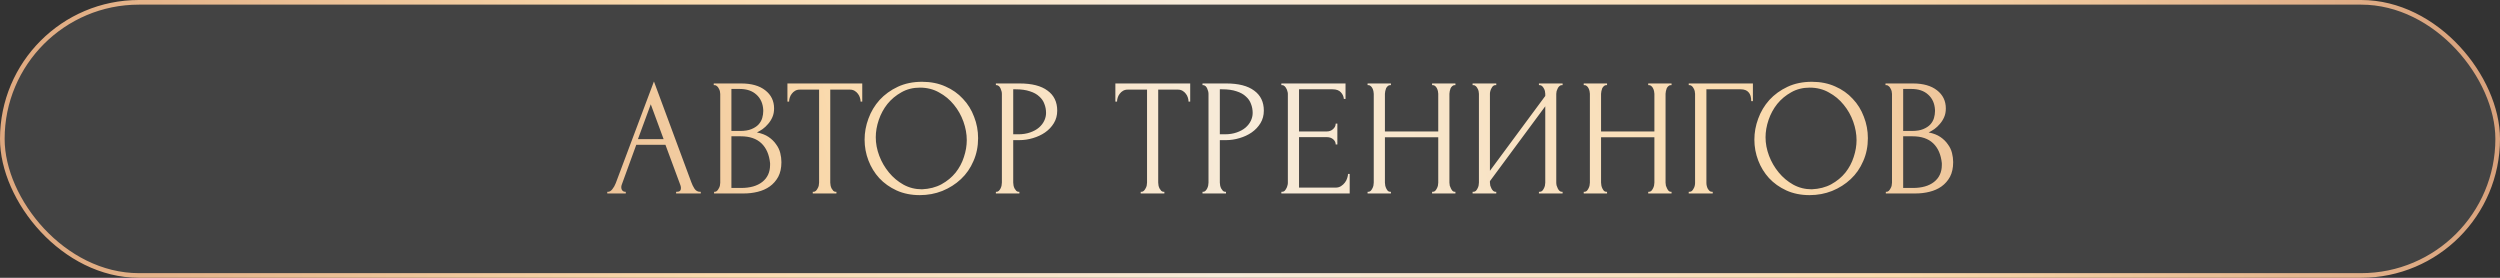
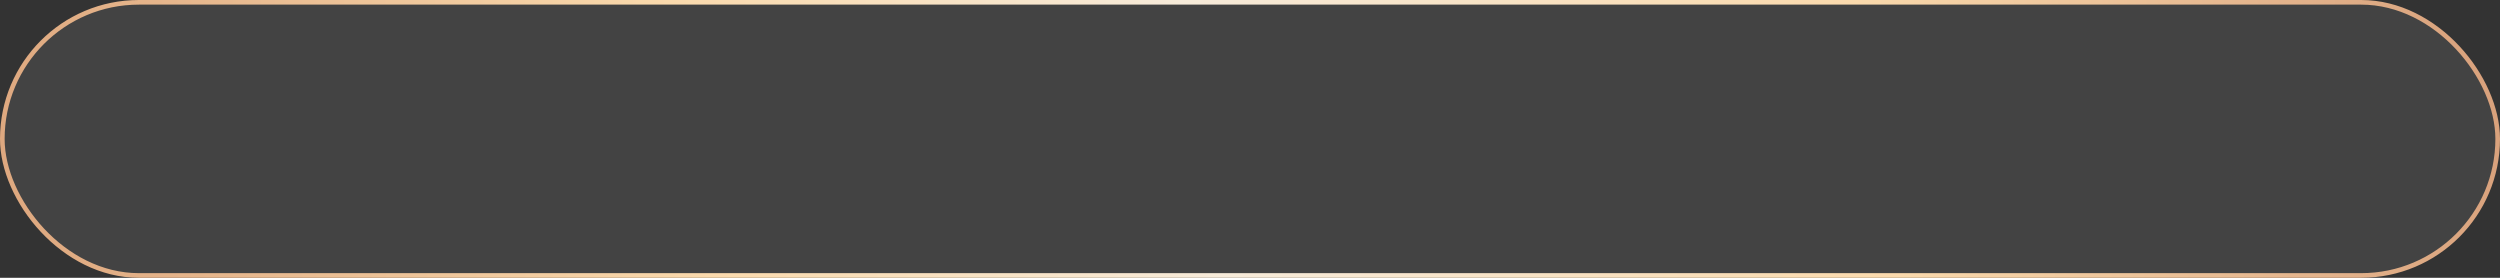
<svg xmlns="http://www.w3.org/2000/svg" width="540" height="60" viewBox="0 0 540 60" fill="none">
  <rect x="0" y="0" width="540" height="60" fill="#333333" stroke="none" />
  <rect x="0.5" y="0.5" width="539" height="59" rx="29.5" fill="#FBFBFB" fill-opacity="0.08" stroke="url(#paint0_linear_44_108)" />
-   <path d="M146.039 41.427H146.219C146.795 41.427 147.083 41.163 147.083 40.635C147.083 40.443 147.047 40.239 146.975 40.023L143.735 31.275H137.435L134.303 39.879C134.231 40.071 134.195 40.251 134.195 40.419C134.195 40.731 134.279 40.983 134.447 41.175C134.615 41.343 134.795 41.427 134.987 41.427H135.167V41.787H131.171V41.427H131.351C131.663 41.427 131.963 41.247 132.251 40.887C132.563 40.503 132.815 40.059 133.007 39.555L141.251 17.595L149.315 39.339C149.483 39.819 149.711 40.287 149.999 40.743C150.311 41.199 150.707 41.427 151.187 41.427H151.367V41.787H146.039V41.427ZM137.795 30.051H143.339L140.567 22.527L137.795 30.051ZM154.241 41.427H154.421C154.589 41.427 154.745 41.355 154.889 41.211C155.033 41.067 155.153 40.899 155.249 40.707C155.369 40.515 155.453 40.311 155.501 40.095C155.549 39.855 155.573 39.639 155.573 39.447V20.295C155.573 20.127 155.549 19.935 155.501 19.719C155.453 19.503 155.369 19.299 155.249 19.107C155.153 18.891 155.021 18.723 154.853 18.603C154.709 18.459 154.541 18.387 154.349 18.387H154.169V18.027H160.073C162.305 18.027 164.045 18.519 165.293 19.503C166.565 20.487 167.201 21.795 167.201 23.427C167.201 24.123 167.081 24.747 166.841 25.299C166.601 25.851 166.289 26.343 165.905 26.775C165.545 27.207 165.149 27.579 164.717 27.891C164.285 28.179 163.877 28.419 163.493 28.611C164.501 28.803 165.341 29.127 166.013 29.583C166.685 30.039 167.225 30.567 167.633 31.167C168.065 31.743 168.365 32.367 168.533 33.039C168.701 33.711 168.785 34.371 168.785 35.019C168.785 36.267 168.557 37.323 168.101 38.187C167.645 39.027 167.033 39.723 166.265 40.275C165.521 40.803 164.657 41.187 163.673 41.427C162.713 41.667 161.717 41.787 160.685 41.787H154.241V41.427ZM166.337 35.235C166.145 33.387 165.521 31.959 164.465 30.951C163.409 29.943 161.921 29.439 160.001 29.439H157.985V40.599H160.073C162.017 40.599 163.541 40.167 164.645 39.303C165.773 38.415 166.337 37.191 166.337 35.631V35.235ZM164.861 23.751C164.789 22.359 164.297 21.255 163.385 20.439C162.497 19.623 161.297 19.215 159.785 19.215H157.985V28.287H159.857C160.865 28.287 161.681 28.155 162.305 27.891C162.953 27.627 163.469 27.291 163.853 26.883C164.237 26.451 164.501 25.983 164.645 25.479C164.789 24.975 164.861 24.483 164.861 24.003V23.751ZM180.487 41.427H180.667V41.787H175.555V41.427H175.735C175.927 41.427 176.095 41.355 176.239 41.211C176.383 41.067 176.503 40.899 176.599 40.707C176.719 40.515 176.803 40.311 176.851 40.095C176.899 39.855 176.923 39.639 176.923 39.447V19.359H172.747C172.363 19.359 172.027 19.443 171.739 19.611C171.451 19.779 171.211 19.995 171.019 20.259C170.827 20.499 170.683 20.775 170.587 21.087C170.491 21.375 170.443 21.663 170.443 21.951H170.083V18.027H186.247V21.951H185.887C185.887 21.663 185.839 21.375 185.743 21.087C185.647 20.775 185.503 20.499 185.311 20.259C185.119 19.995 184.879 19.779 184.591 19.611C184.303 19.443 183.967 19.359 183.583 19.359H179.335V39.447C179.335 39.639 179.359 39.855 179.407 40.095C179.455 40.311 179.527 40.515 179.623 40.707C179.743 40.899 179.863 41.067 179.983 41.211C180.127 41.355 180.295 41.427 180.487 41.427ZM199.173 17.667C201.045 17.667 202.725 18.003 204.213 18.675C205.701 19.323 206.961 20.211 207.993 21.339C209.049 22.443 209.853 23.739 210.405 25.227C210.981 26.691 211.269 28.227 211.269 29.835C211.269 31.635 210.933 33.291 210.261 34.803C209.613 36.315 208.713 37.611 207.561 38.691C206.409 39.771 205.065 40.623 203.529 41.247C202.017 41.847 200.397 42.147 198.669 42.147C196.821 42.147 195.153 41.811 193.665 41.139C192.201 40.467 190.953 39.579 189.921 38.475C188.913 37.371 188.133 36.099 187.581 34.659C187.029 33.219 186.753 31.719 186.753 30.159C186.753 28.623 187.029 27.111 187.581 25.623C188.133 24.111 188.937 22.767 189.993 21.591C191.073 20.415 192.381 19.467 193.917 18.747C195.453 18.027 197.205 17.667 199.173 17.667ZM199.137 40.887C200.745 40.815 202.149 40.455 203.349 39.807C204.573 39.135 205.593 38.295 206.409 37.287C207.225 36.255 207.825 35.127 208.209 33.903C208.617 32.679 208.821 31.467 208.821 30.267C208.821 28.947 208.581 27.615 208.101 26.271C207.621 24.927 206.937 23.715 206.049 22.635C205.161 21.531 204.093 20.643 202.845 19.971C201.621 19.275 200.241 18.927 198.705 18.927C197.217 18.927 195.885 19.263 194.709 19.935C193.533 20.583 192.525 21.423 191.685 22.455C190.869 23.487 190.245 24.639 189.813 25.911C189.381 27.183 189.165 28.431 189.165 29.655C189.165 30.975 189.417 32.307 189.921 33.651C190.425 34.971 191.121 36.171 192.009 37.251C192.897 38.331 193.941 39.207 195.141 39.879C196.365 40.551 197.697 40.887 199.137 40.887ZM215.111 18.027H220.223C222.887 18.027 224.903 18.543 226.271 19.575C227.663 20.583 228.359 22.023 228.359 23.895C228.359 24.903 228.119 25.803 227.639 26.595C227.159 27.387 226.523 28.059 225.731 28.611C224.963 29.139 224.087 29.547 223.103 29.835C222.143 30.123 221.183 30.267 220.223 30.267H218.855V39.447C218.855 39.639 218.879 39.855 218.927 40.095C218.975 40.311 219.047 40.515 219.143 40.707C219.263 40.899 219.383 41.067 219.503 41.211C219.647 41.355 219.815 41.427 220.007 41.427H220.187V41.787H215.111V41.427H215.291C215.459 41.427 215.615 41.355 215.759 41.211C215.903 41.067 216.023 40.899 216.119 40.707C216.215 40.515 216.287 40.311 216.335 40.095C216.383 39.855 216.407 39.639 216.407 39.447V20.259C216.407 19.923 216.311 19.539 216.119 19.107C215.927 18.675 215.651 18.435 215.291 18.387H215.111V18.027ZM218.855 19.287V29.007H219.935C220.895 29.007 221.747 28.875 222.491 28.611C223.259 28.347 223.895 27.999 224.399 27.567C224.903 27.135 225.287 26.643 225.551 26.091C225.815 25.539 225.947 24.975 225.947 24.399C225.947 23.703 225.827 23.055 225.587 22.455C225.371 21.831 224.999 21.291 224.471 20.835C223.967 20.355 223.295 19.983 222.455 19.719C221.615 19.431 220.583 19.287 219.359 19.287H218.855ZM251.324 41.427H251.504V41.787H246.392V41.427H246.572C246.764 41.427 246.932 41.355 247.076 41.211C247.22 41.067 247.34 40.899 247.436 40.707C247.556 40.515 247.64 40.311 247.688 40.095C247.736 39.855 247.76 39.639 247.76 39.447V19.359H243.584C243.2 19.359 242.864 19.443 242.576 19.611C242.288 19.779 242.048 19.995 241.856 20.259C241.664 20.499 241.52 20.775 241.424 21.087C241.328 21.375 241.28 21.663 241.28 21.951H240.92V18.027H257.084V21.951H256.724C256.724 21.663 256.676 21.375 256.58 21.087C256.484 20.775 256.34 20.499 256.148 20.259C255.956 19.995 255.716 19.779 255.428 19.611C255.14 19.443 254.804 19.359 254.42 19.359H250.172V39.447C250.172 39.639 250.196 39.855 250.244 40.095C250.292 40.311 250.364 40.515 250.46 40.707C250.58 40.899 250.7 41.067 250.82 41.211C250.964 41.355 251.132 41.427 251.324 41.427ZM259.74 18.027H264.852C267.516 18.027 269.532 18.543 270.9 19.575C272.292 20.583 272.988 22.023 272.988 23.895C272.988 24.903 272.748 25.803 272.268 26.595C271.788 27.387 271.152 28.059 270.36 28.611C269.592 29.139 268.716 29.547 267.732 29.835C266.772 30.123 265.812 30.267 264.852 30.267H263.484V39.447C263.484 39.639 263.508 39.855 263.556 40.095C263.604 40.311 263.676 40.515 263.772 40.707C263.892 40.899 264.012 41.067 264.132 41.211C264.276 41.355 264.444 41.427 264.636 41.427H264.816V41.787H259.74V41.427H259.92C260.088 41.427 260.244 41.355 260.388 41.211C260.532 41.067 260.652 40.899 260.748 40.707C260.844 40.515 260.916 40.311 260.964 40.095C261.012 39.855 261.036 39.639 261.036 39.447V20.259C261.036 19.923 260.94 19.539 260.748 19.107C260.556 18.675 260.28 18.435 259.92 18.387H259.74V18.027ZM263.484 19.287V29.007H264.564C265.524 29.007 266.376 28.875 267.12 28.611C267.888 28.347 268.524 27.999 269.028 27.567C269.532 27.135 269.916 26.643 270.18 26.091C270.444 25.539 270.576 24.975 270.576 24.399C270.576 23.703 270.456 23.055 270.216 22.455C270 21.831 269.628 21.291 269.1 20.835C268.596 20.355 267.924 19.983 267.084 19.719C266.244 19.431 265.212 19.287 263.988 19.287H263.484ZM276.774 41.427H276.954C277.146 41.427 277.314 41.367 277.458 41.247C277.602 41.103 277.722 40.935 277.818 40.743C277.938 40.551 278.022 40.347 278.07 40.131C278.142 39.915 278.178 39.711 278.178 39.519V20.259C278.178 20.091 278.142 19.899 278.07 19.683C278.022 19.467 277.938 19.263 277.818 19.071C277.722 18.879 277.602 18.723 277.458 18.603C277.314 18.459 277.146 18.387 276.954 18.387H276.774V18.027H290.634V21.375H290.274C290.226 20.823 290.01 20.343 289.626 19.935C289.242 19.503 288.642 19.287 287.826 19.287H280.59V28.395H286.566C287.118 28.395 287.574 28.227 287.934 27.891C288.318 27.555 288.51 27.159 288.51 26.703H288.87V31.203H288.51C288.51 30.771 288.33 30.399 287.97 30.087C287.61 29.775 287.142 29.619 286.566 29.619H280.59V40.527H288.474C288.93 40.527 289.326 40.419 289.662 40.203C289.998 39.987 290.274 39.735 290.49 39.447C290.73 39.135 290.898 38.811 290.994 38.475C291.114 38.115 291.174 37.815 291.174 37.575H291.534V41.787H276.774V41.427ZM309.33 41.427H309.51C309.678 41.427 309.834 41.367 309.978 41.247C310.122 41.103 310.242 40.935 310.338 40.743C310.458 40.527 310.542 40.311 310.59 40.095C310.638 39.855 310.662 39.639 310.662 39.447V29.655H299.142V39.447C299.142 39.639 299.166 39.855 299.214 40.095C299.262 40.311 299.334 40.515 299.43 40.707C299.526 40.899 299.634 41.067 299.754 41.211C299.898 41.355 300.066 41.427 300.258 41.427H300.438V41.787H295.398V41.427H295.578C295.746 41.427 295.902 41.367 296.046 41.247C296.19 41.103 296.31 40.935 296.406 40.743C296.526 40.527 296.61 40.311 296.658 40.095C296.706 39.855 296.73 39.639 296.73 39.447V20.259C296.73 20.091 296.706 19.899 296.658 19.683C296.61 19.467 296.538 19.263 296.442 19.071C296.346 18.879 296.226 18.723 296.082 18.603C295.938 18.459 295.77 18.387 295.578 18.387H295.398V18.027H300.438V18.387H300.258C300.066 18.387 299.898 18.459 299.754 18.603C299.61 18.723 299.49 18.879 299.394 19.071C299.322 19.263 299.262 19.467 299.214 19.683C299.166 19.899 299.142 20.091 299.142 20.259V28.395H310.662V20.259C310.662 20.091 310.638 19.899 310.59 19.683C310.542 19.467 310.47 19.263 310.374 19.071C310.278 18.879 310.158 18.723 310.014 18.603C309.87 18.459 309.702 18.387 309.51 18.387H309.33V18.027H314.37V18.387H314.19C313.998 18.387 313.83 18.459 313.686 18.603C313.542 18.723 313.422 18.879 313.326 19.071C313.254 19.263 313.194 19.467 313.146 19.683C313.098 19.899 313.074 20.091 313.074 20.259V39.447C313.074 39.639 313.098 39.855 313.146 40.095C313.218 40.311 313.302 40.515 313.398 40.707C313.494 40.899 313.602 41.067 313.722 41.211C313.866 41.355 314.022 41.427 314.19 41.427H314.37V41.787H309.33V41.427ZM332.409 41.427H332.589C332.781 41.427 332.949 41.367 333.093 41.247C333.237 41.103 333.357 40.935 333.453 40.743C333.573 40.527 333.657 40.311 333.705 40.095C333.753 39.855 333.777 39.639 333.777 39.447V22.959L321.825 39.123V39.447C321.825 39.639 321.849 39.855 321.897 40.095C321.969 40.311 322.053 40.515 322.149 40.707C322.245 40.899 322.365 41.067 322.509 41.211C322.653 41.355 322.821 41.427 323.013 41.427H323.193V41.787H318.081V41.427H318.261C318.453 41.427 318.621 41.367 318.765 41.247C318.909 41.103 319.029 40.935 319.125 40.743C319.245 40.527 319.329 40.311 319.377 40.095C319.425 39.855 319.449 39.639 319.449 39.447V20.259C319.449 20.091 319.425 19.899 319.377 19.683C319.329 19.467 319.245 19.263 319.125 19.071C319.029 18.879 318.909 18.723 318.765 18.603C318.621 18.459 318.453 18.387 318.261 18.387H318.081V18.027H323.193V18.387H322.905C322.737 18.411 322.581 18.495 322.437 18.639C322.317 18.783 322.209 18.951 322.113 19.143C322.017 19.311 321.945 19.503 321.897 19.719C321.849 19.911 321.825 20.091 321.825 20.259V36.891L333.777 20.727V20.259C333.777 20.091 333.753 19.899 333.705 19.683C333.657 19.467 333.573 19.263 333.453 19.071C333.357 18.879 333.237 18.723 333.093 18.603C332.949 18.459 332.781 18.387 332.589 18.387H332.409V18.027H337.521V18.387H337.341C337.149 18.387 336.981 18.459 336.837 18.603C336.693 18.723 336.573 18.879 336.477 19.071C336.381 19.263 336.297 19.467 336.225 19.683C336.177 19.899 336.153 20.091 336.153 20.259V39.447C336.153 39.639 336.177 39.843 336.225 40.059C336.297 40.275 336.381 40.491 336.477 40.707C336.573 40.899 336.693 41.067 336.837 41.211C336.981 41.355 337.149 41.427 337.341 41.427H337.521V41.787H332.409V41.427ZM356.016 41.427H356.196C356.364 41.427 356.52 41.367 356.664 41.247C356.808 41.103 356.928 40.935 357.024 40.743C357.144 40.527 357.228 40.311 357.276 40.095C357.324 39.855 357.348 39.639 357.348 39.447V29.655H345.828V39.447C345.828 39.639 345.852 39.855 345.9 40.095C345.948 40.311 346.02 40.515 346.116 40.707C346.212 40.899 346.32 41.067 346.44 41.211C346.584 41.355 346.752 41.427 346.944 41.427H347.124V41.787H342.084V41.427H342.264C342.432 41.427 342.588 41.367 342.732 41.247C342.876 41.103 342.996 40.935 343.092 40.743C343.212 40.527 343.296 40.311 343.344 40.095C343.392 39.855 343.416 39.639 343.416 39.447V20.259C343.416 20.091 343.392 19.899 343.344 19.683C343.296 19.467 343.224 19.263 343.128 19.071C343.032 18.879 342.912 18.723 342.768 18.603C342.624 18.459 342.456 18.387 342.264 18.387H342.084V18.027H347.124V18.387H346.944C346.752 18.387 346.584 18.459 346.44 18.603C346.296 18.723 346.176 18.879 346.08 19.071C346.008 19.263 345.948 19.467 345.9 19.683C345.852 19.899 345.828 20.091 345.828 20.259V28.395H357.348V20.259C357.348 20.091 357.324 19.899 357.276 19.683C357.228 19.467 357.156 19.263 357.06 19.071C356.964 18.879 356.844 18.723 356.7 18.603C356.556 18.459 356.388 18.387 356.196 18.387H356.016V18.027H361.056V18.387H360.876C360.684 18.387 360.516 18.459 360.372 18.603C360.228 18.723 360.108 18.879 360.012 19.071C359.94 19.263 359.88 19.467 359.832 19.683C359.784 19.899 359.76 20.091 359.76 20.259V39.447C359.76 39.639 359.784 39.855 359.832 40.095C359.904 40.311 359.988 40.515 360.084 40.707C360.18 40.899 360.288 41.067 360.408 41.211C360.552 41.355 360.708 41.427 360.876 41.427H361.056V41.787H356.016V41.427ZM369.771 41.427H369.951V41.787H364.767V41.427H364.947C365.139 41.427 365.307 41.367 365.451 41.247C365.595 41.103 365.715 40.935 365.811 40.743C365.931 40.551 366.015 40.347 366.063 40.131C366.111 39.915 366.135 39.711 366.135 39.519V20.259C366.135 20.091 366.111 19.899 366.063 19.683C366.015 19.467 365.931 19.263 365.811 19.071C365.715 18.879 365.595 18.723 365.451 18.603C365.307 18.459 365.139 18.387 364.947 18.387H364.767V18.027H378.627V21.843H378.267C378.267 20.979 378.075 20.343 377.691 19.935C377.331 19.503 376.755 19.287 375.963 19.287H368.583V39.519C368.583 39.711 368.607 39.915 368.655 40.131C368.703 40.347 368.775 40.551 368.871 40.743C368.991 40.935 369.123 41.103 369.267 41.247C369.411 41.367 369.579 41.427 369.771 41.427ZM391.365 17.667C393.237 17.667 394.917 18.003 396.405 18.675C397.893 19.323 399.153 20.211 400.185 21.339C401.241 22.443 402.045 23.739 402.597 25.227C403.173 26.691 403.461 28.227 403.461 29.835C403.461 31.635 403.125 33.291 402.453 34.803C401.805 36.315 400.905 37.611 399.753 38.691C398.601 39.771 397.257 40.623 395.721 41.247C394.209 41.847 392.589 42.147 390.861 42.147C389.013 42.147 387.345 41.811 385.857 41.139C384.393 40.467 383.145 39.579 382.113 38.475C381.105 37.371 380.325 36.099 379.773 34.659C379.221 33.219 378.945 31.719 378.945 30.159C378.945 28.623 379.221 27.111 379.773 25.623C380.325 24.111 381.129 22.767 382.185 21.591C383.265 20.415 384.573 19.467 386.109 18.747C387.645 18.027 389.397 17.667 391.365 17.667ZM391.329 40.887C392.937 40.815 394.341 40.455 395.541 39.807C396.765 39.135 397.785 38.295 398.601 37.287C399.417 36.255 400.017 35.127 400.401 33.903C400.809 32.679 401.013 31.467 401.013 30.267C401.013 28.947 400.773 27.615 400.293 26.271C399.813 24.927 399.129 23.715 398.241 22.635C397.353 21.531 396.285 20.643 395.037 19.971C393.813 19.275 392.433 18.927 390.897 18.927C389.409 18.927 388.077 19.263 386.901 19.935C385.725 20.583 384.717 21.423 383.877 22.455C383.061 23.487 382.437 24.639 382.005 25.911C381.573 27.183 381.357 28.431 381.357 29.655C381.357 30.975 381.609 32.307 382.113 33.651C382.617 34.971 383.313 36.171 384.201 37.251C385.089 38.331 386.133 39.207 387.333 39.879C388.557 40.551 389.889 40.887 391.329 40.887ZM407.34 41.427H407.52C407.688 41.427 407.844 41.355 407.988 41.211C408.132 41.067 408.252 40.899 408.348 40.707C408.468 40.515 408.552 40.311 408.6 40.095C408.648 39.855 408.672 39.639 408.672 39.447V20.295C408.672 20.127 408.648 19.935 408.6 19.719C408.552 19.503 408.468 19.299 408.348 19.107C408.252 18.891 408.12 18.723 407.952 18.603C407.808 18.459 407.64 18.387 407.448 18.387H407.268V18.027H413.172C415.404 18.027 417.144 18.519 418.392 19.503C419.664 20.487 420.3 21.795 420.3 23.427C420.3 24.123 420.18 24.747 419.94 25.299C419.7 25.851 419.388 26.343 419.004 26.775C418.644 27.207 418.248 27.579 417.816 27.891C417.384 28.179 416.976 28.419 416.592 28.611C417.6 28.803 418.44 29.127 419.112 29.583C419.784 30.039 420.324 30.567 420.732 31.167C421.164 31.743 421.464 32.367 421.632 33.039C421.8 33.711 421.884 34.371 421.884 35.019C421.884 36.267 421.656 37.323 421.2 38.187C420.744 39.027 420.132 39.723 419.364 40.275C418.62 40.803 417.756 41.187 416.772 41.427C415.812 41.667 414.816 41.787 413.784 41.787H407.34V41.427ZM419.436 35.235C419.244 33.387 418.62 31.959 417.564 30.951C416.508 29.943 415.02 29.439 413.1 29.439H411.084V40.599H413.172C415.116 40.599 416.64 40.167 417.744 39.303C418.872 38.415 419.436 37.191 419.436 35.631V35.235ZM417.96 23.751C417.888 22.359 417.396 21.255 416.484 20.439C415.596 19.623 414.396 19.215 412.884 19.215H411.084V28.287H412.956C413.964 28.287 414.78 28.155 415.404 27.891C416.052 27.627 416.568 27.291 416.952 26.883C417.336 26.451 417.6 25.983 417.744 25.479C417.888 24.975 417.96 24.483 417.96 24.003V23.751Z" fill="url(#paint1_linear_44_108)" />
  <defs>
    <linearGradient id="paint0_linear_44_108" x1="-23.143" y1="60" x2="535.161" y2="-24.964" gradientUnits="userSpaceOnUse">
      <stop stop-color="#D99F77" />
      <stop offset="0.31" stop-color="#FADAAD" />
      <stop offset="0.503" stop-color="#F7EBDA" />
      <stop offset="0.757" stop-color="#FADAAD" />
      <stop offset="1" stop-color="#D8A07B" />
    </linearGradient>
    <linearGradient id="paint1_linear_44_108" x1="44.657" y1="48.197" x2="479.258" y2="-40.628" gradientUnits="userSpaceOnUse">
      <stop stop-color="#D99F77" />
      <stop offset="0.31" stop-color="#FADAAD" />
      <stop offset="0.503" stop-color="#F7EBDA" />
      <stop offset="0.757" stop-color="#FADAAD" />
      <stop offset="1" stop-color="#D8A07B" />
    </linearGradient>
  </defs>
</svg>